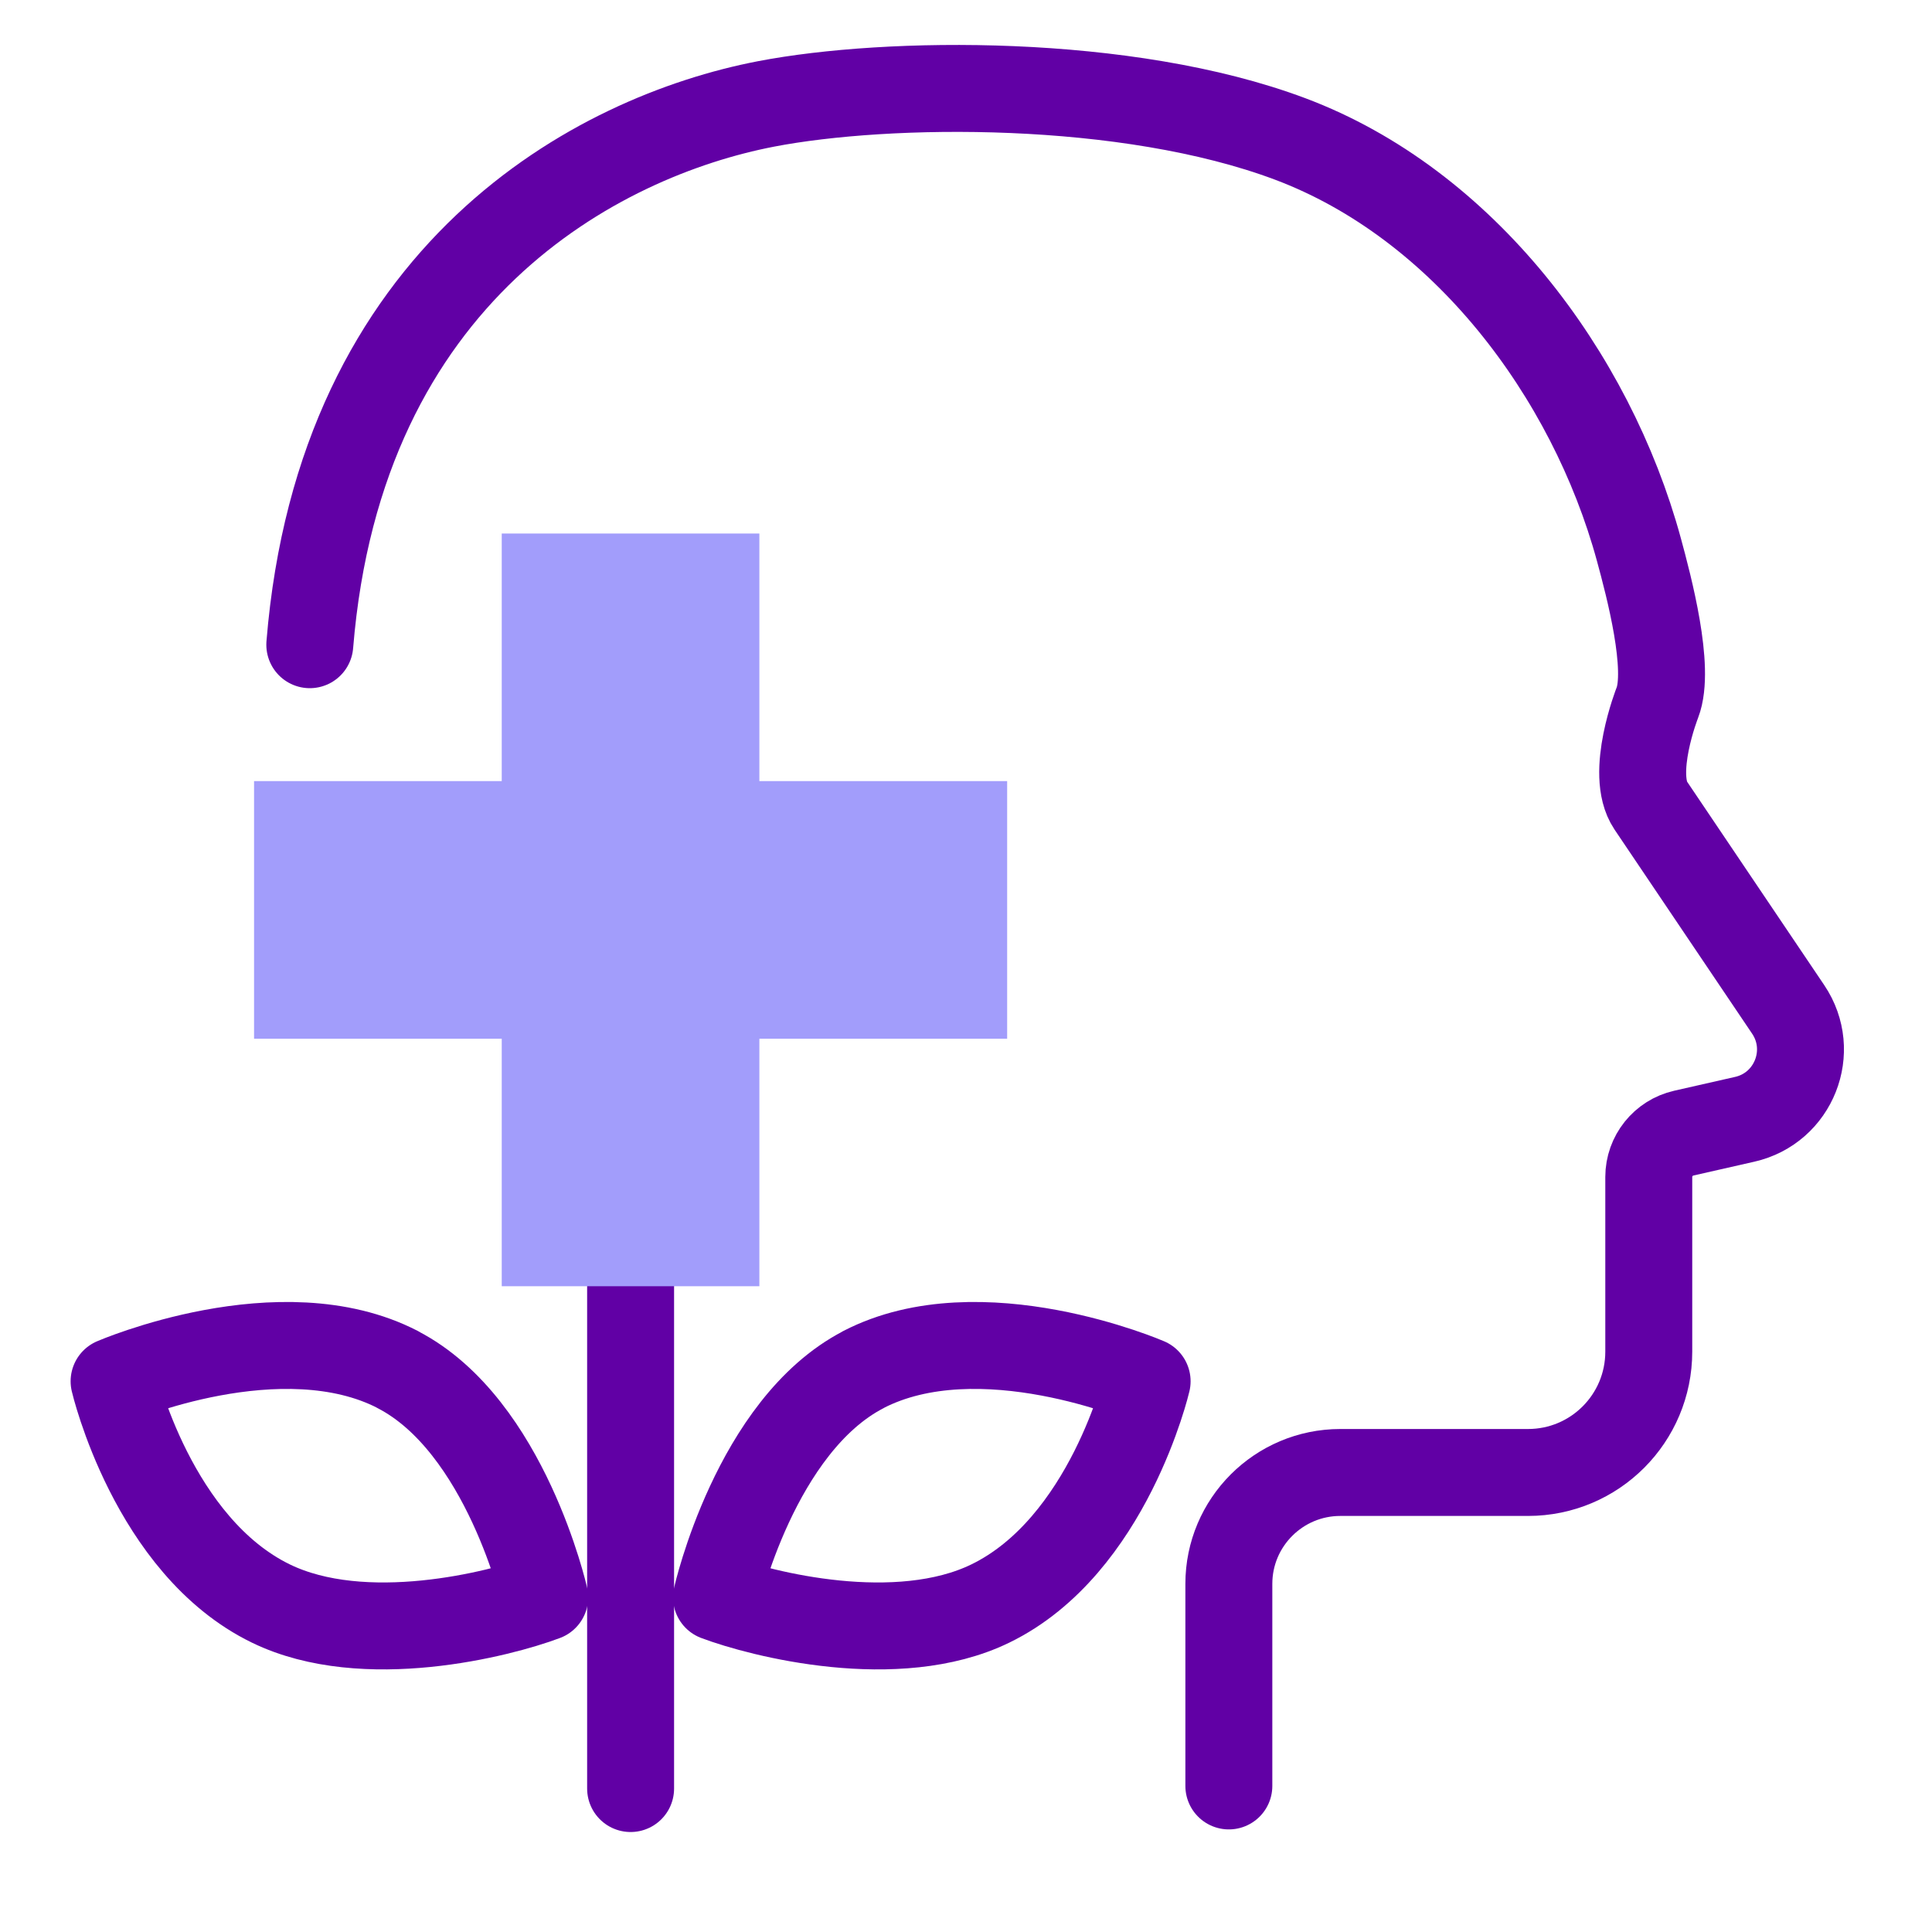
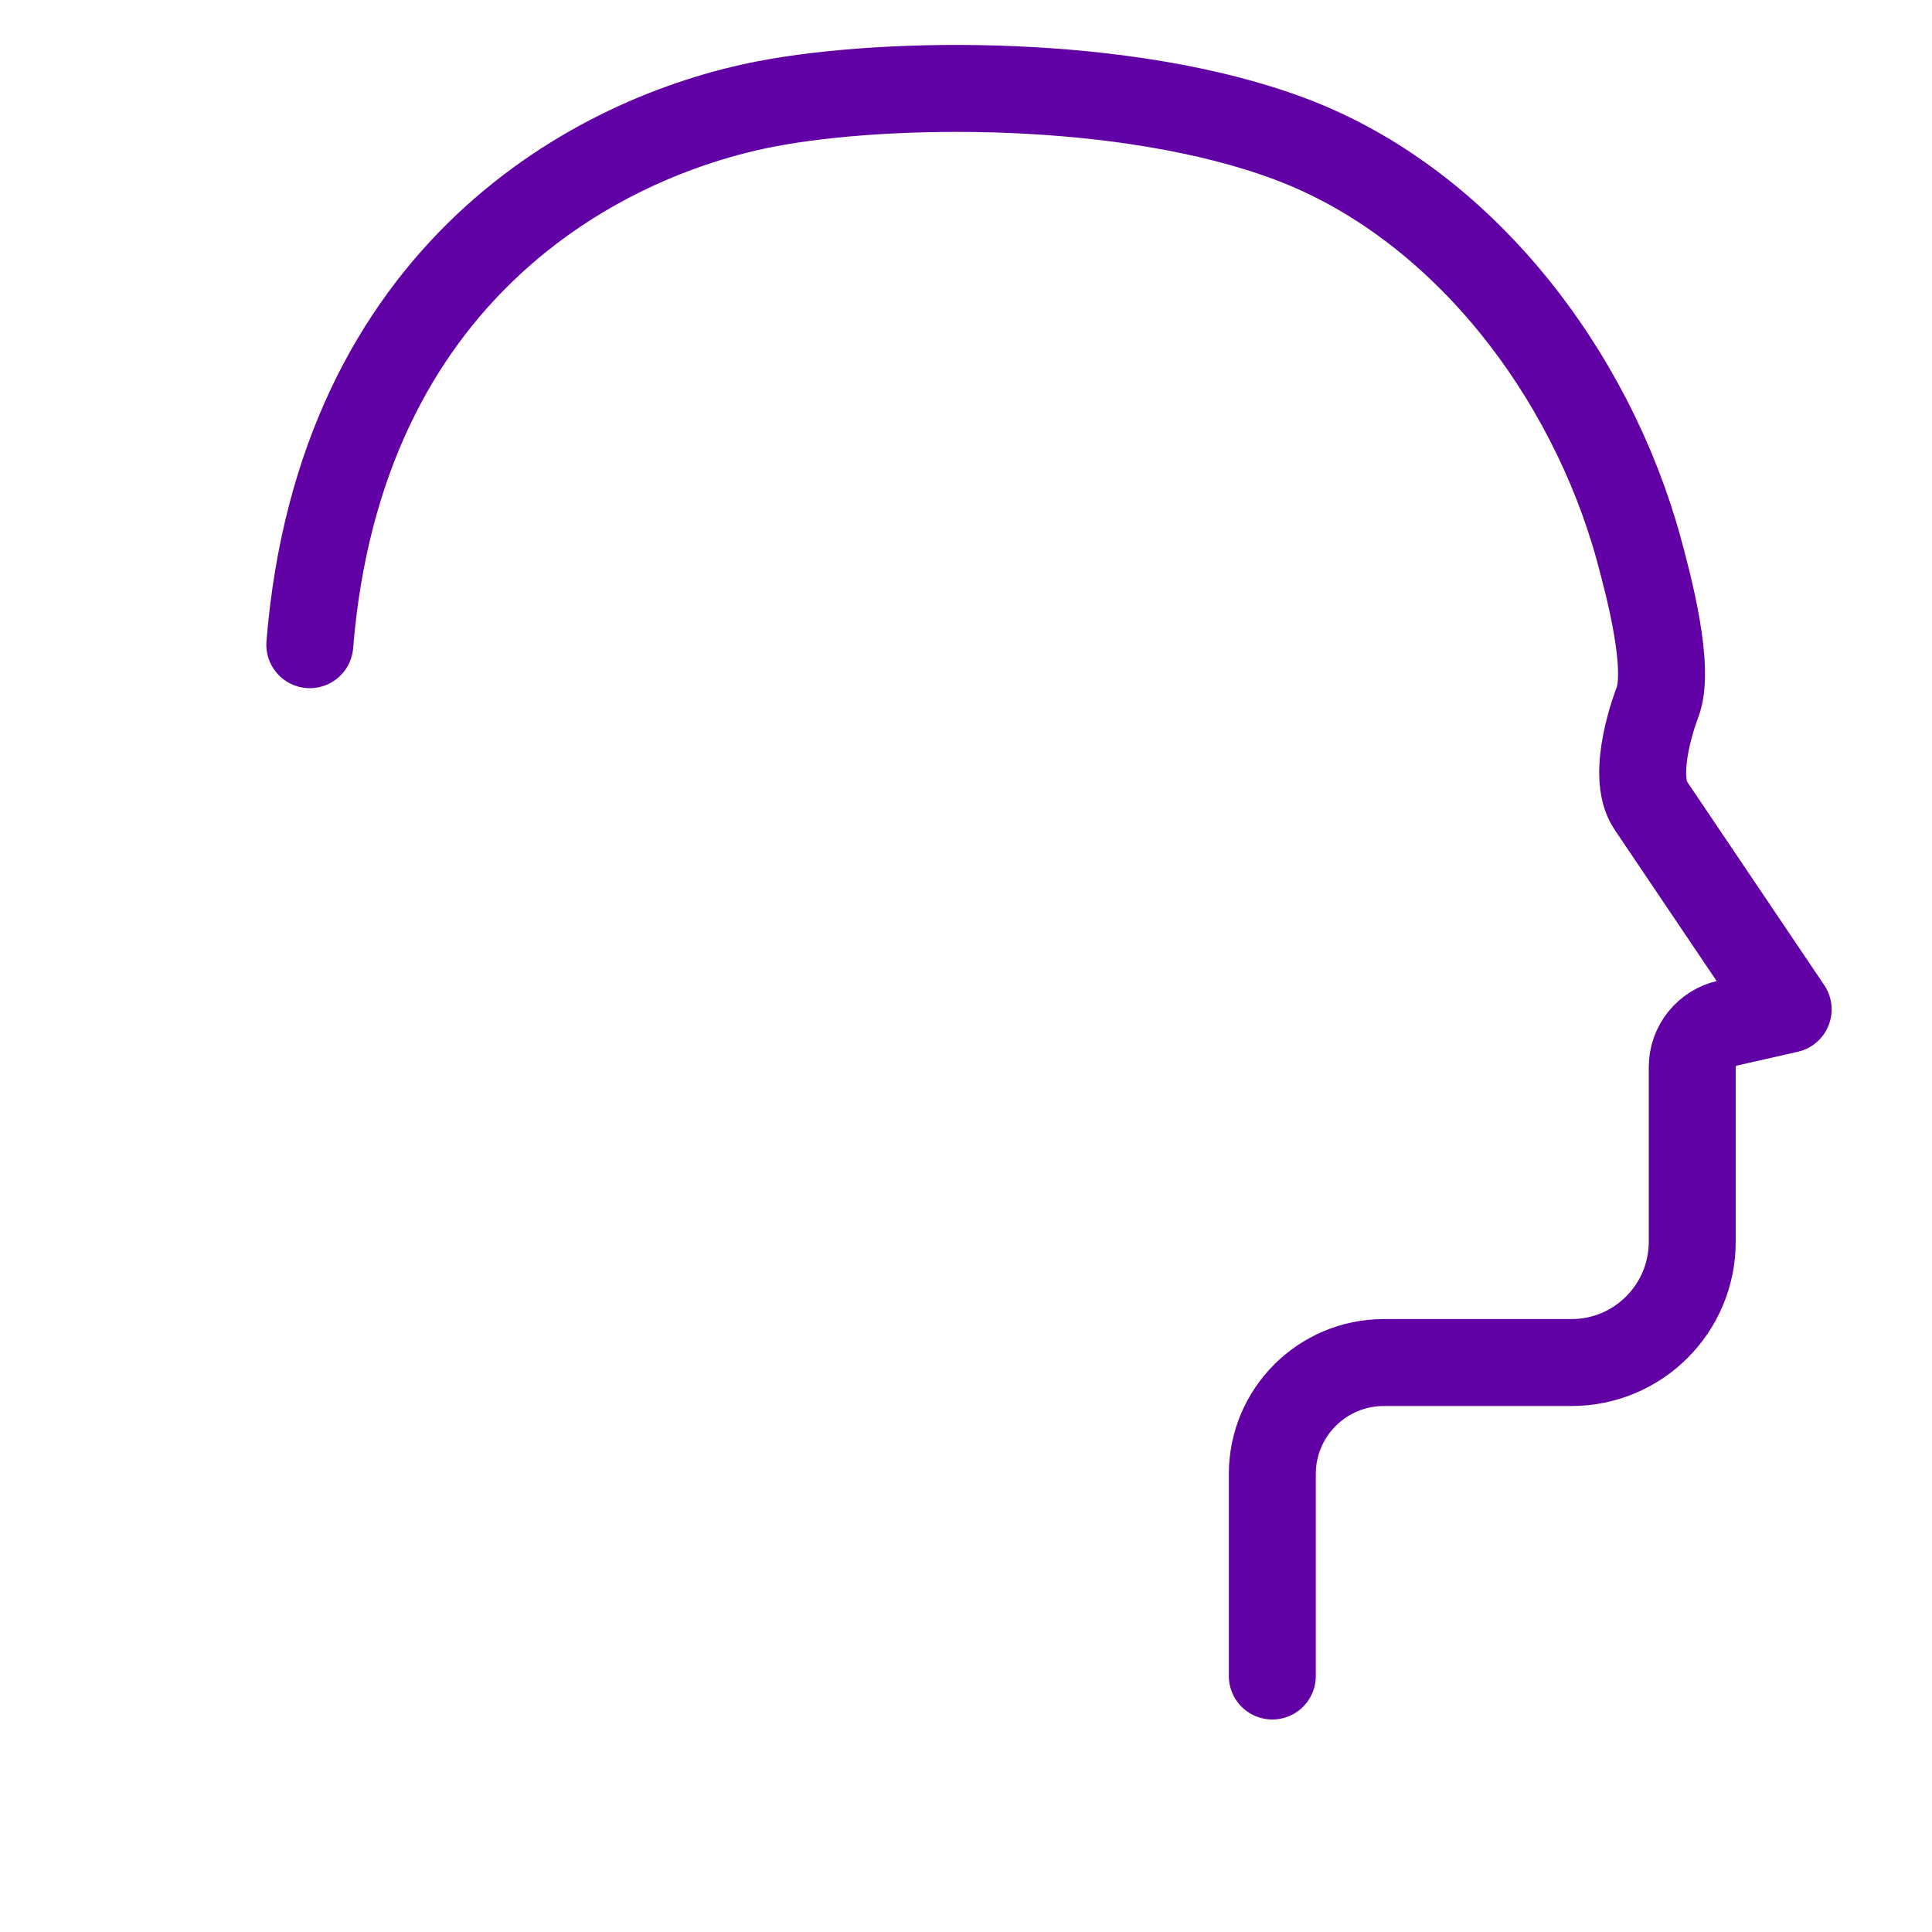
<svg xmlns="http://www.w3.org/2000/svg" id="Line" width="200" height="200" version="1.1" viewBox="0 0 200 200">
  <g>
-     <path d="M32.07,66.74c3.14-38.59,29.75-52.61,47.22-55.98,12.6-2.43,37.31-2.74,54.26,3.62,8.95,3.36,16.72,9.43,22.9,16.95,6.17,7.52,10.73,16.47,13.21,25.57,1.04,3.82,3.28,12.29,1.91,15.84,0,0-2.9,7.35-.69,10.64l14.23,21.11c2.92,4.33.58,10.23-4.5,11.38l-6.3,1.43c-2.12.48-3.63,2.37-3.63,4.54v18.08c0,6.91-5.59,12.51-12.5,12.51h-19.43c-6.37,0-11.54,5.17-11.54,11.53v20.92" fill="none" stroke="#6100a5" stroke-linecap="round" stroke-linejoin="round" stroke-width="9" />
+     <path d="M32.07,66.74c3.14-38.59,29.75-52.61,47.22-55.98,12.6-2.43,37.31-2.74,54.26,3.62,8.95,3.36,16.72,9.43,22.9,16.95,6.17,7.52,10.73,16.47,13.21,25.57,1.04,3.82,3.28,12.29,1.91,15.84,0,0-2.9,7.35-.69,10.64l14.23,21.11l-6.3,1.43c-2.12.48-3.63,2.37-3.63,4.54v18.08c0,6.91-5.59,12.51-12.5,12.51h-19.43c-6.37,0-11.54,5.17-11.54,11.53v20.92" fill="none" stroke="#6100a5" stroke-linecap="round" stroke-linejoin="round" stroke-width="9" />
    <g>
-       <line x1="65.28" y1="133.15" x2="65.28" y2="185.15" fill="none" stroke="#6100a5" stroke-linecap="round" stroke-linejoin="round" stroke-width="9" />
      <g>
-         <path d="M41.19,141.79c11.18,5.79,15.2,23.56,15.2,23.56-4.62,1.74-18.69,5.34-28.34.65-12.25-5.95-16.24-23.01-16.24-23.01,0,0,17.28-7.47,29.38-1.21Z" fill="none" stroke="#6100a5" stroke-linecap="round" stroke-linejoin="round" stroke-width="9" />
-         <path d="M89.37,141.79c-11.18,5.79-15.2,23.56-15.2,23.56,4.62,1.74,18.69,5.34,28.34.65,12.25-5.95,16.24-23.01,16.24-23.01,0,0-17.28-7.47-29.38-1.21Z" fill="none" stroke="#6100a5" stroke-linecap="round" stroke-linejoin="round" stroke-width="9" />
-       </g>
+         </g>
    </g>
  </g>
-   <polygon points="26.3 80.86 51.94 80.86 51.94 55.23 78.61 55.23 78.61 80.86 104.26 80.86 104.26 107.53 78.61 107.53 78.61 133.15 51.94 133.15 51.94 107.53 26.3 107.53 26.3 80.86" fill="#a29dfb" />
</svg>